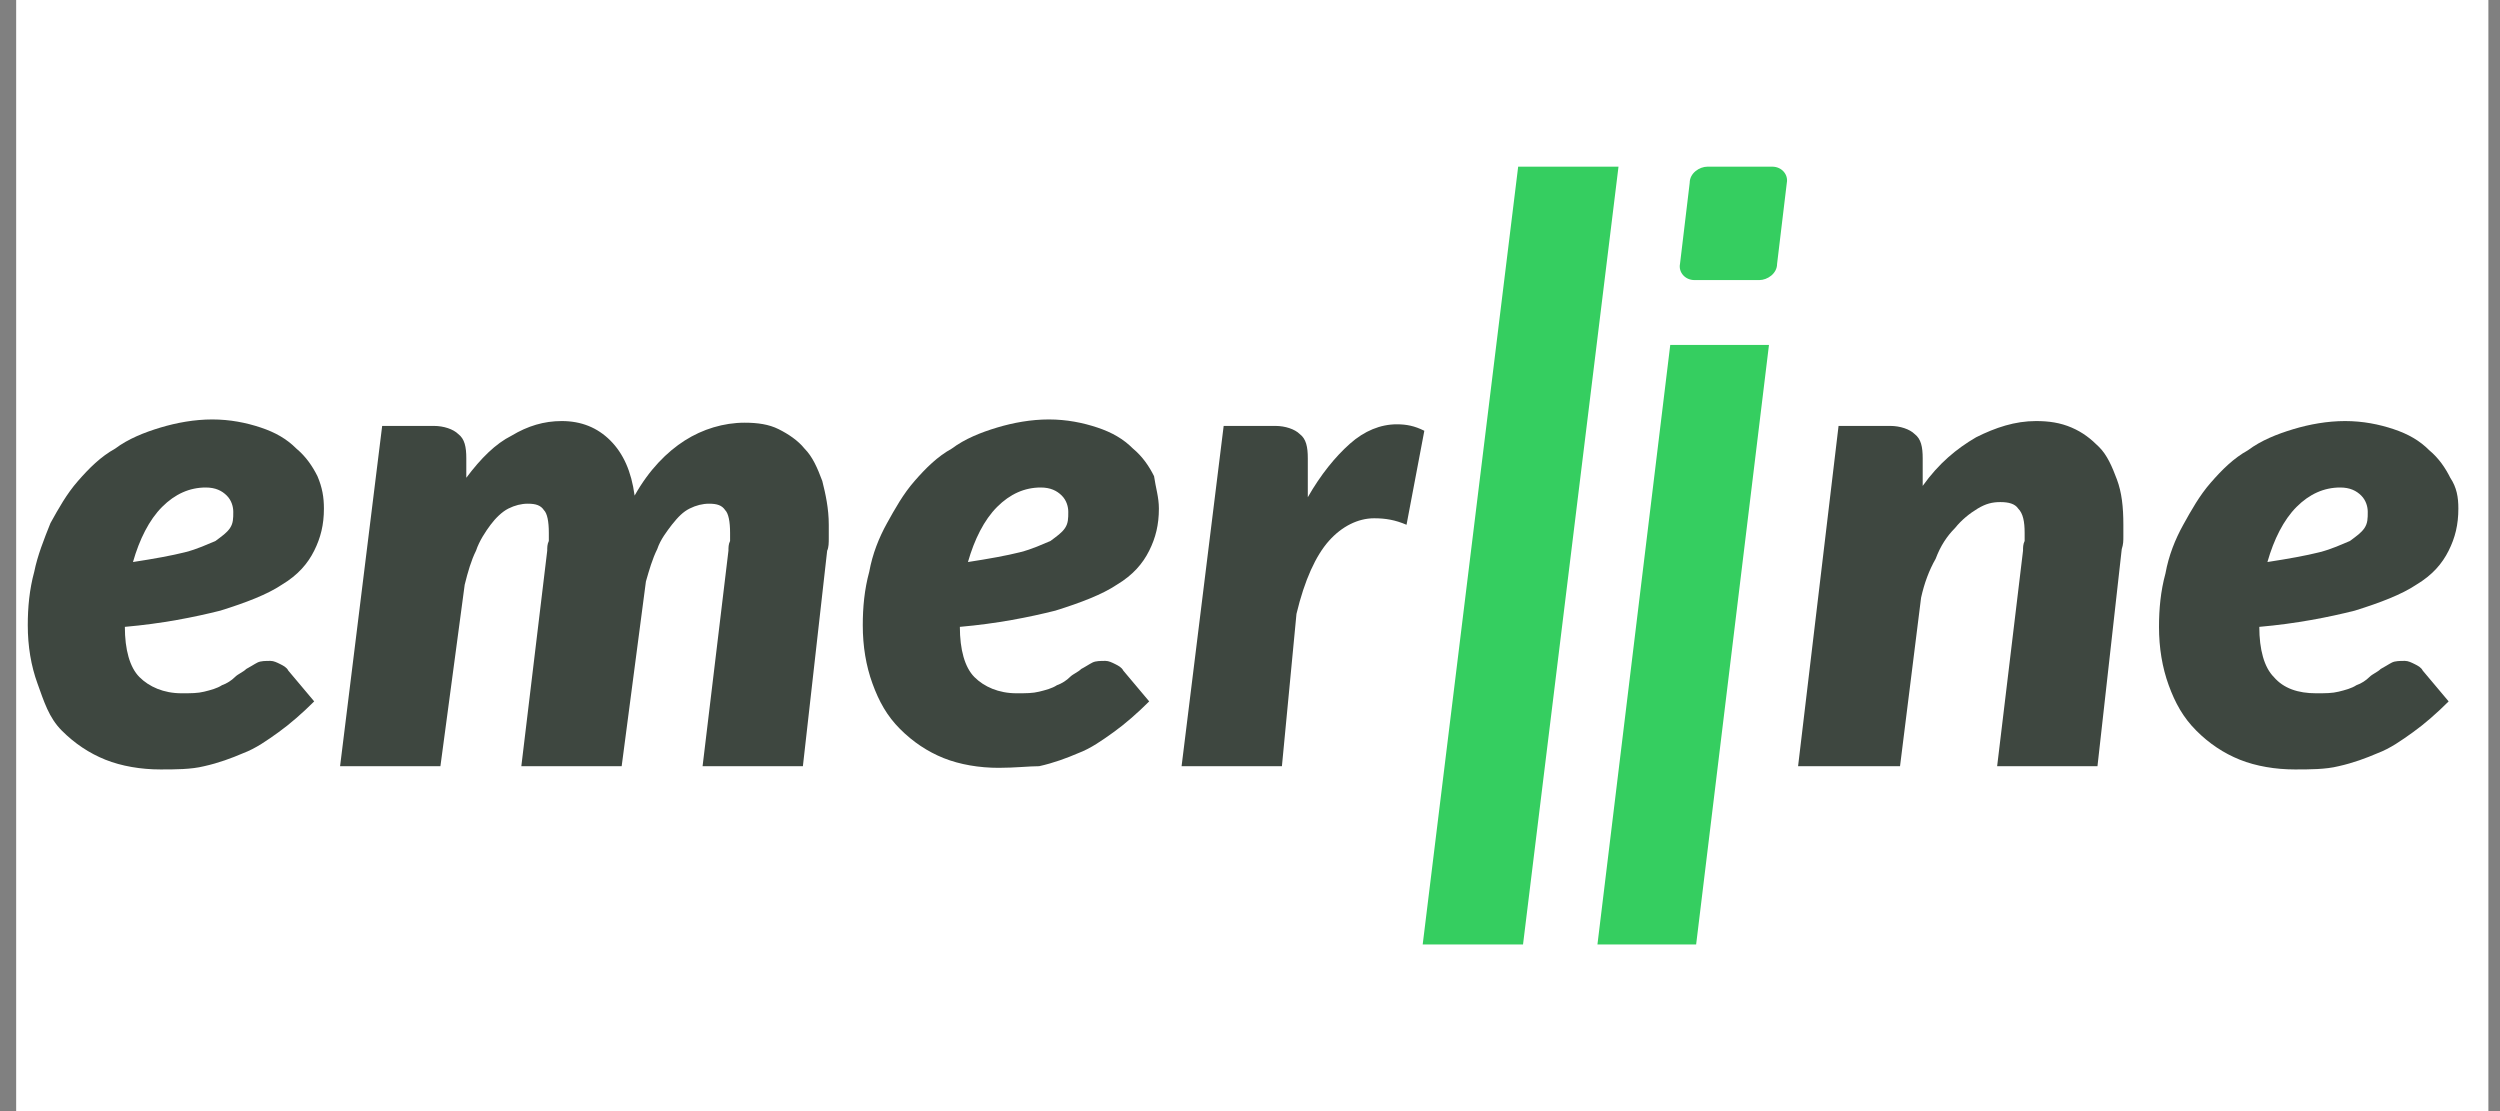
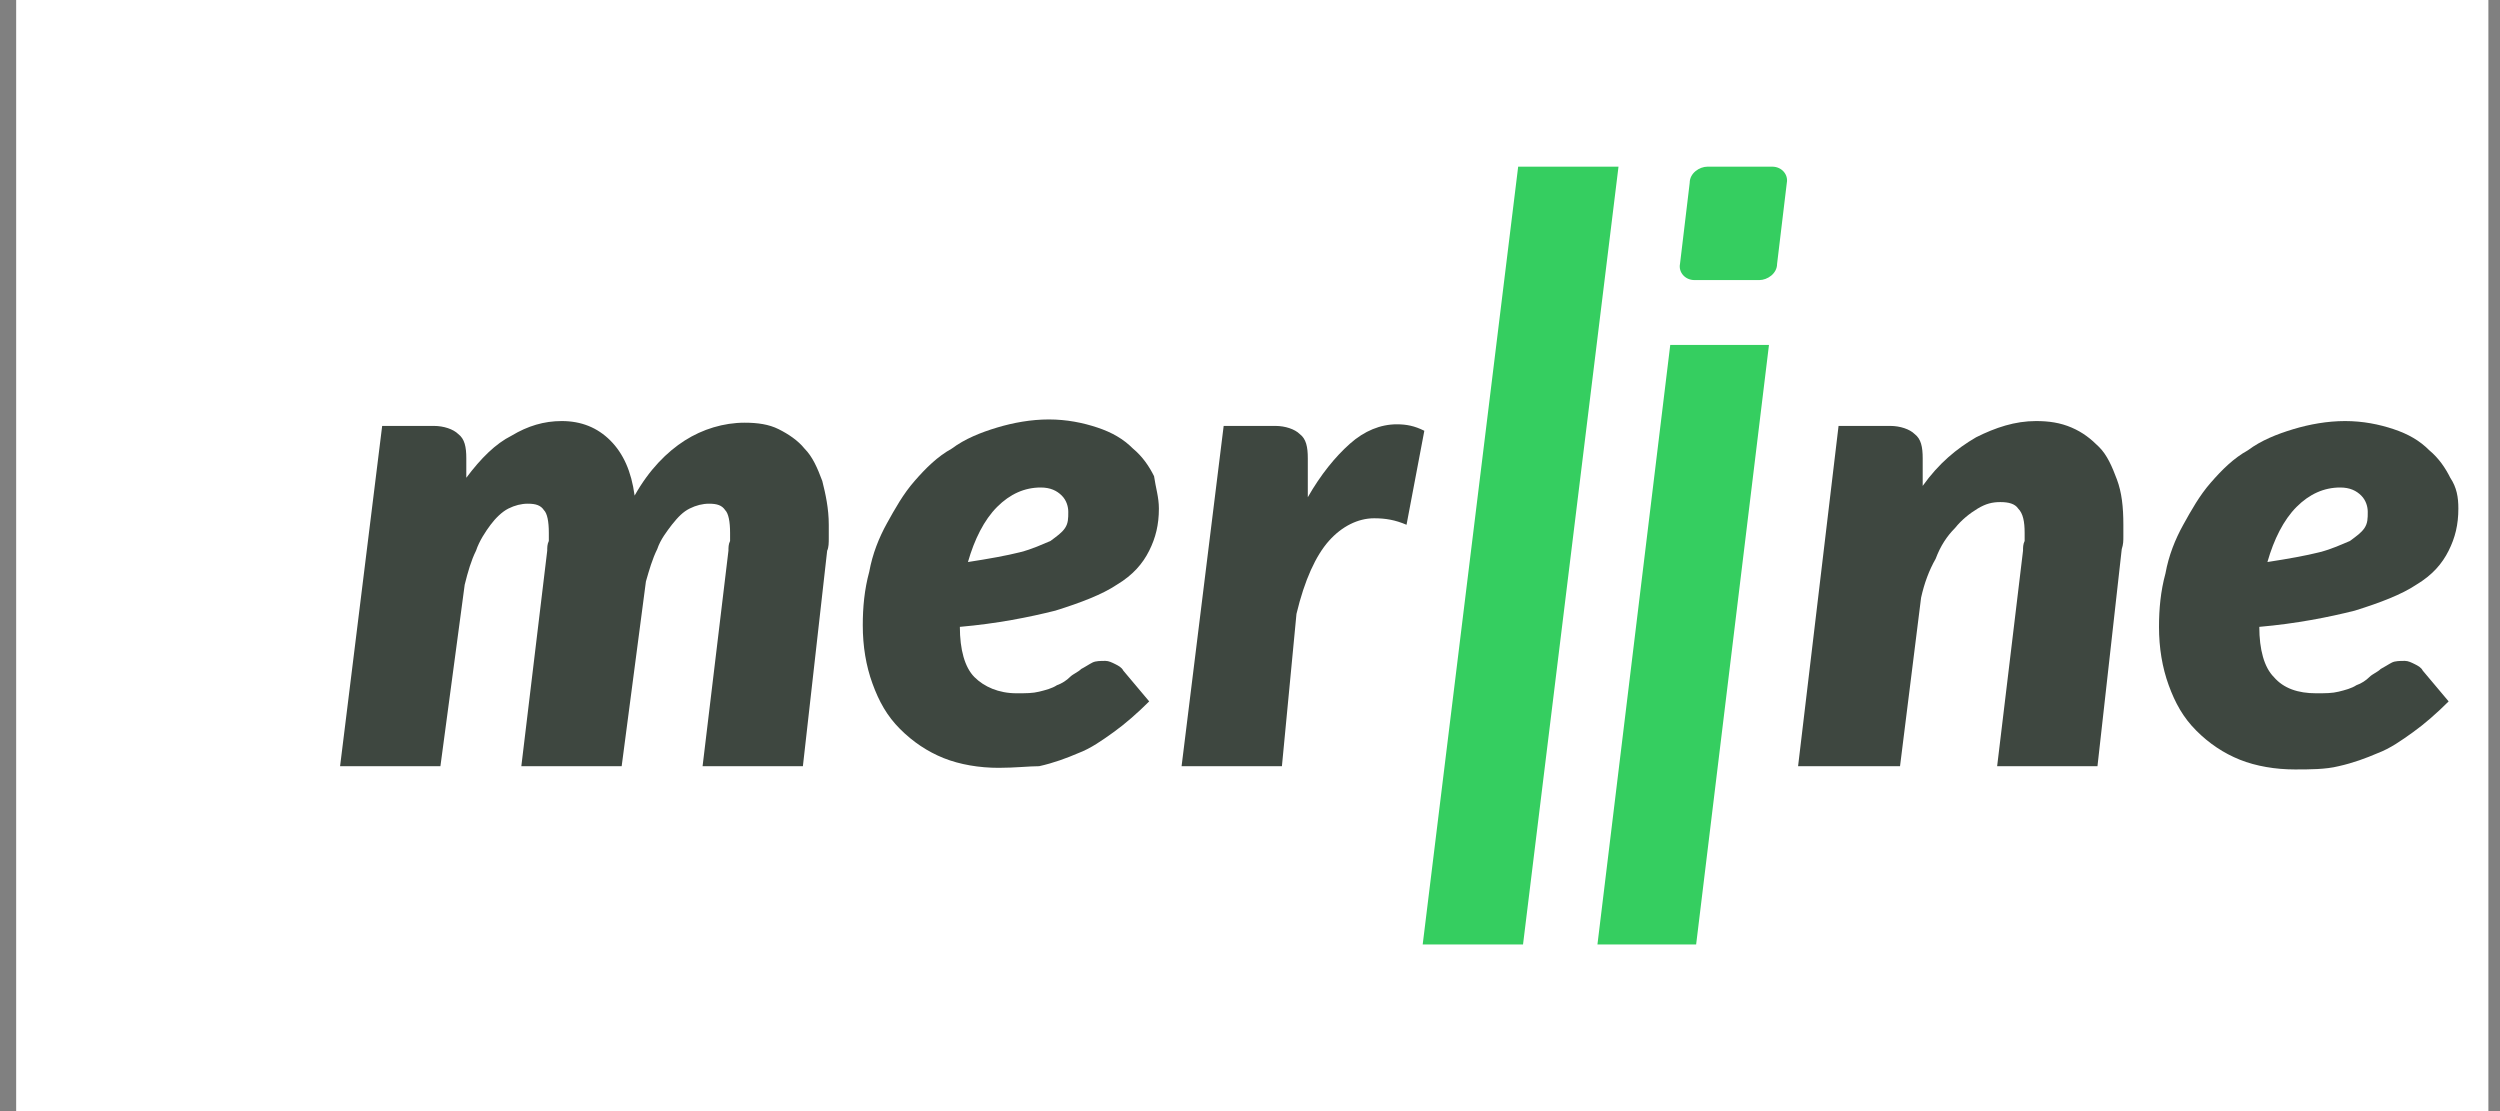
<svg xmlns="http://www.w3.org/2000/svg" width="90" height="40" viewBox="0 0 90 40" fill="none">
  <rect x="0" y="0" width="90" height="40" fill="#808080" stroke="none" />
  <g clip-path="url(#clip0_9625_21324)">
    <rect width="89" height="40" transform="translate(0.582)" fill="white" />
-     <path d="M11.661 18.308C11.661 18.892 11.544 19.358 11.311 19.825C11.078 20.292 10.729 20.7 10.146 21.05C9.622 21.4 8.865 21.692 7.932 21.983C7 22.217 5.835 22.45 4.495 22.567C4.495 23.383 4.67 24.025 5.02 24.375C5.369 24.725 5.893 24.958 6.534 24.958C6.884 24.958 7.117 24.958 7.35 24.9C7.583 24.842 7.816 24.783 7.991 24.667C8.165 24.608 8.34 24.492 8.457 24.375C8.573 24.258 8.748 24.2 8.865 24.083C8.981 24.025 9.156 23.908 9.272 23.85C9.389 23.792 9.564 23.792 9.738 23.792C9.855 23.792 9.971 23.85 10.088 23.908C10.204 23.967 10.321 24.025 10.379 24.142L11.311 25.25C10.903 25.658 10.437 26.067 10.03 26.358C9.622 26.65 9.214 26.942 8.748 27.117C8.34 27.292 7.874 27.467 7.35 27.583C6.884 27.7 6.301 27.7 5.777 27.7C5.078 27.7 4.379 27.583 3.796 27.35C3.214 27.117 2.689 26.767 2.223 26.3C1.757 25.833 1.583 25.25 1.35 24.608C1.117 23.967 1 23.267 1 22.508C1 21.867 1.058 21.225 1.233 20.583C1.35 20 1.583 19.417 1.816 18.833C2.107 18.308 2.398 17.783 2.806 17.317C3.214 16.85 3.622 16.442 4.146 16.15C4.612 15.8 5.194 15.567 5.777 15.392C6.36 15.217 7 15.1 7.641 15.1C8.282 15.1 8.865 15.217 9.389 15.392C9.913 15.567 10.321 15.8 10.67 16.15C11.02 16.442 11.253 16.792 11.428 17.142C11.602 17.55 11.661 17.9 11.661 18.308ZM7.408 17.55C6.826 17.55 6.301 17.783 5.835 18.25C5.369 18.717 5.02 19.417 4.787 20.233C5.544 20.117 6.185 20 6.651 19.883C7.117 19.767 7.466 19.592 7.758 19.475C7.991 19.3 8.165 19.183 8.282 19.008C8.398 18.833 8.398 18.658 8.398 18.425C8.398 18.25 8.34 18.017 8.165 17.842C7.991 17.667 7.758 17.55 7.408 17.55Z" fill="#3E4740" />
    <path d="M12.243 27.583L13.758 15.333H15.622C15.972 15.333 16.321 15.45 16.496 15.625C16.729 15.8 16.787 16.092 16.787 16.5V17.2C17.311 16.5 17.836 15.975 18.418 15.683C19.001 15.333 19.583 15.158 20.224 15.158C20.923 15.158 21.506 15.392 21.972 15.858C22.438 16.325 22.729 16.967 22.846 17.842C23.37 16.908 24.011 16.267 24.652 15.858C25.293 15.45 26.05 15.217 26.807 15.217C27.273 15.217 27.681 15.275 28.03 15.45C28.38 15.625 28.73 15.858 28.963 16.15C29.254 16.442 29.429 16.85 29.603 17.317C29.72 17.783 29.836 18.308 29.836 18.892C29.836 19.067 29.836 19.183 29.836 19.358C29.836 19.533 29.836 19.708 29.778 19.825L28.904 27.583H25.293L26.224 19.825C26.224 19.708 26.224 19.592 26.283 19.475C26.283 19.358 26.283 19.242 26.283 19.183C26.283 18.775 26.224 18.483 26.108 18.367C25.991 18.192 25.817 18.133 25.526 18.133C25.293 18.133 25.059 18.192 24.826 18.308C24.593 18.425 24.419 18.6 24.186 18.892C24.011 19.125 23.778 19.417 23.661 19.767C23.486 20.117 23.37 20.525 23.253 20.933L22.38 27.583H18.768L19.7 19.825C19.7 19.708 19.7 19.592 19.758 19.475C19.758 19.358 19.758 19.242 19.758 19.183C19.758 18.775 19.7 18.483 19.583 18.367C19.467 18.192 19.292 18.133 19.001 18.133C18.768 18.133 18.535 18.192 18.302 18.308C18.069 18.425 17.836 18.658 17.661 18.892C17.486 19.125 17.253 19.475 17.137 19.825C16.962 20.175 16.845 20.583 16.729 21.05L15.855 27.583H12.243Z" fill="#3E4740" />
    <path d="M41.72 18.308C41.72 18.892 41.604 19.358 41.371 19.825C41.138 20.292 40.788 20.7 40.206 21.05C39.681 21.4 38.924 21.692 37.992 21.983C37.06 22.217 35.895 22.45 34.555 22.567C34.555 23.383 34.73 24.025 35.079 24.375C35.429 24.725 35.953 24.958 36.594 24.958C36.943 24.958 37.176 24.958 37.409 24.9C37.642 24.842 37.876 24.783 38.05 24.667C38.225 24.608 38.4 24.492 38.516 24.375C38.633 24.258 38.808 24.2 38.924 24.083C39.041 24.025 39.215 23.908 39.332 23.85C39.448 23.792 39.623 23.792 39.798 23.792C39.914 23.792 40.031 23.85 40.148 23.908C40.264 23.967 40.38 24.025 40.439 24.142L41.371 25.25C40.963 25.658 40.497 26.067 40.089 26.358C39.681 26.65 39.274 26.942 38.808 27.117C38.4 27.292 37.934 27.467 37.409 27.583C37.06 27.583 36.536 27.642 35.953 27.642C35.254 27.642 34.555 27.525 33.972 27.292C33.39 27.058 32.865 26.708 32.4 26.242C31.933 25.775 31.642 25.25 31.409 24.608C31.176 23.967 31.06 23.267 31.06 22.508C31.06 21.867 31.118 21.225 31.293 20.583C31.409 19.942 31.642 19.358 31.933 18.833C32.225 18.308 32.516 17.783 32.924 17.317C33.332 16.85 33.739 16.442 34.264 16.15C34.73 15.8 35.312 15.567 35.895 15.392C36.477 15.217 37.118 15.1 37.759 15.1C38.4 15.1 38.982 15.217 39.507 15.392C40.031 15.567 40.439 15.8 40.788 16.15C41.138 16.442 41.371 16.792 41.546 17.142C41.604 17.55 41.72 17.9 41.72 18.308ZM37.468 17.55C36.885 17.55 36.361 17.783 35.895 18.25C35.429 18.717 35.079 19.417 34.846 20.233C35.603 20.117 36.244 20 36.71 19.883C37.176 19.767 37.526 19.592 37.817 19.475C38.05 19.3 38.225 19.183 38.342 19.008C38.458 18.833 38.458 18.658 38.458 18.425C38.458 18.25 38.4 18.017 38.225 17.842C38.05 17.667 37.817 17.55 37.468 17.55Z" fill="#3E4740" />
    <path d="M42.537 27.583L44.052 15.333H45.916C46.266 15.333 46.615 15.45 46.79 15.625C47.023 15.8 47.081 16.092 47.081 16.5V17.9C47.547 17.083 48.071 16.442 48.596 15.975C49.12 15.508 49.703 15.275 50.285 15.275C50.635 15.275 50.926 15.333 51.276 15.508L50.635 18.892C50.227 18.717 49.877 18.658 49.47 18.658C48.887 18.658 48.304 18.95 47.838 19.475C47.372 20 46.965 20.875 46.673 22.1L46.149 27.583H42.537Z" fill="#3E4740" />
    <path d="M71.897 27.583L72.829 19.825C72.829 19.708 72.829 19.592 72.887 19.475C72.887 19.358 72.887 19.242 72.887 19.183C72.887 18.775 72.829 18.483 72.654 18.308C72.538 18.133 72.305 18.075 72.013 18.075C71.722 18.075 71.489 18.133 71.198 18.308C70.907 18.483 70.615 18.717 70.382 19.008C70.091 19.3 69.858 19.65 69.683 20.117C69.45 20.525 69.275 20.992 69.159 21.517L68.401 27.583H64.731L66.188 15.333H68.052C68.401 15.333 68.751 15.45 68.926 15.625C69.159 15.8 69.217 16.092 69.217 16.5V17.492C69.8 16.675 70.441 16.15 71.14 15.742C71.839 15.392 72.538 15.158 73.295 15.158C73.761 15.158 74.169 15.217 74.577 15.392C74.984 15.567 75.276 15.8 75.567 16.092C75.858 16.383 76.033 16.792 76.208 17.258C76.383 17.725 76.441 18.25 76.441 18.892C76.441 19.008 76.441 19.183 76.441 19.3C76.441 19.475 76.441 19.592 76.383 19.767L75.509 27.583H71.897Z" fill="#3E4740" />
    <path d="M88.501 18.308C88.501 18.892 88.385 19.358 88.151 19.825C87.918 20.292 87.569 20.7 86.986 21.05C86.462 21.4 85.705 21.692 84.772 21.983C83.841 22.217 82.675 22.45 81.335 22.567C81.335 23.383 81.51 24.025 81.86 24.375C82.209 24.783 82.734 24.958 83.374 24.958C83.724 24.958 83.957 24.958 84.19 24.9C84.423 24.842 84.656 24.783 84.831 24.667C85.006 24.608 85.18 24.492 85.297 24.375C85.413 24.258 85.588 24.2 85.705 24.083C85.821 24.025 85.996 23.908 86.112 23.85C86.229 23.792 86.404 23.792 86.579 23.792C86.695 23.792 86.811 23.85 86.928 23.908C87.045 23.967 87.161 24.025 87.219 24.142L88.151 25.25C87.744 25.658 87.278 26.067 86.87 26.358C86.462 26.65 86.054 26.942 85.588 27.117C85.18 27.292 84.714 27.467 84.19 27.583C83.724 27.7 83.141 27.7 82.617 27.7C81.918 27.7 81.219 27.583 80.636 27.35C80.054 27.117 79.529 26.767 79.064 26.3C78.597 25.833 78.306 25.308 78.073 24.667C77.84 24.025 77.724 23.325 77.724 22.567C77.724 21.925 77.782 21.283 77.957 20.642C78.073 20 78.306 19.417 78.597 18.892C78.889 18.367 79.18 17.842 79.588 17.375C79.996 16.908 80.403 16.5 80.928 16.208C81.394 15.858 81.976 15.625 82.559 15.45C83.141 15.275 83.782 15.158 84.423 15.158C85.064 15.158 85.646 15.275 86.171 15.45C86.695 15.625 87.103 15.858 87.452 16.208C87.802 16.5 88.035 16.85 88.21 17.2C88.443 17.55 88.501 17.9 88.501 18.308ZM84.248 17.55C83.666 17.55 83.141 17.783 82.675 18.25C82.209 18.717 81.86 19.417 81.627 20.233C82.384 20.117 83.025 20 83.491 19.883C83.957 19.767 84.306 19.592 84.598 19.475C84.831 19.3 85.006 19.183 85.122 19.008C85.239 18.833 85.239 18.658 85.239 18.425C85.239 18.25 85.18 18.017 85.006 17.842C84.831 17.667 84.598 17.55 84.248 17.55Z" fill="#3E4740" />
    <path d="M51.217 34L54.654 6H58.266L54.829 34H51.217Z" fill="#35CE60" />
    <path d="M60.129 12.417L57.508 34H61.061L63.683 12.417H60.129Z" fill="#35CE60" />
    <path d="M63.334 10.083C63.625 10.083 63.975 9.85 63.975 9.5L64.325 6.583C64.383 6.292 64.15 6 63.8 6H61.47C61.179 6 60.829 6.233 60.829 6.583L60.48 9.5C60.421 9.792 60.654 10.083 61.004 10.083H63.334Z" fill="#35CE60" />
  </g>
  <defs>
    <clipPath id="clip0_9625_21324">
      <rect width="89" height="40" fill="white" transform="translate(0.582)" />
    </clipPath>
  </defs>
</svg>